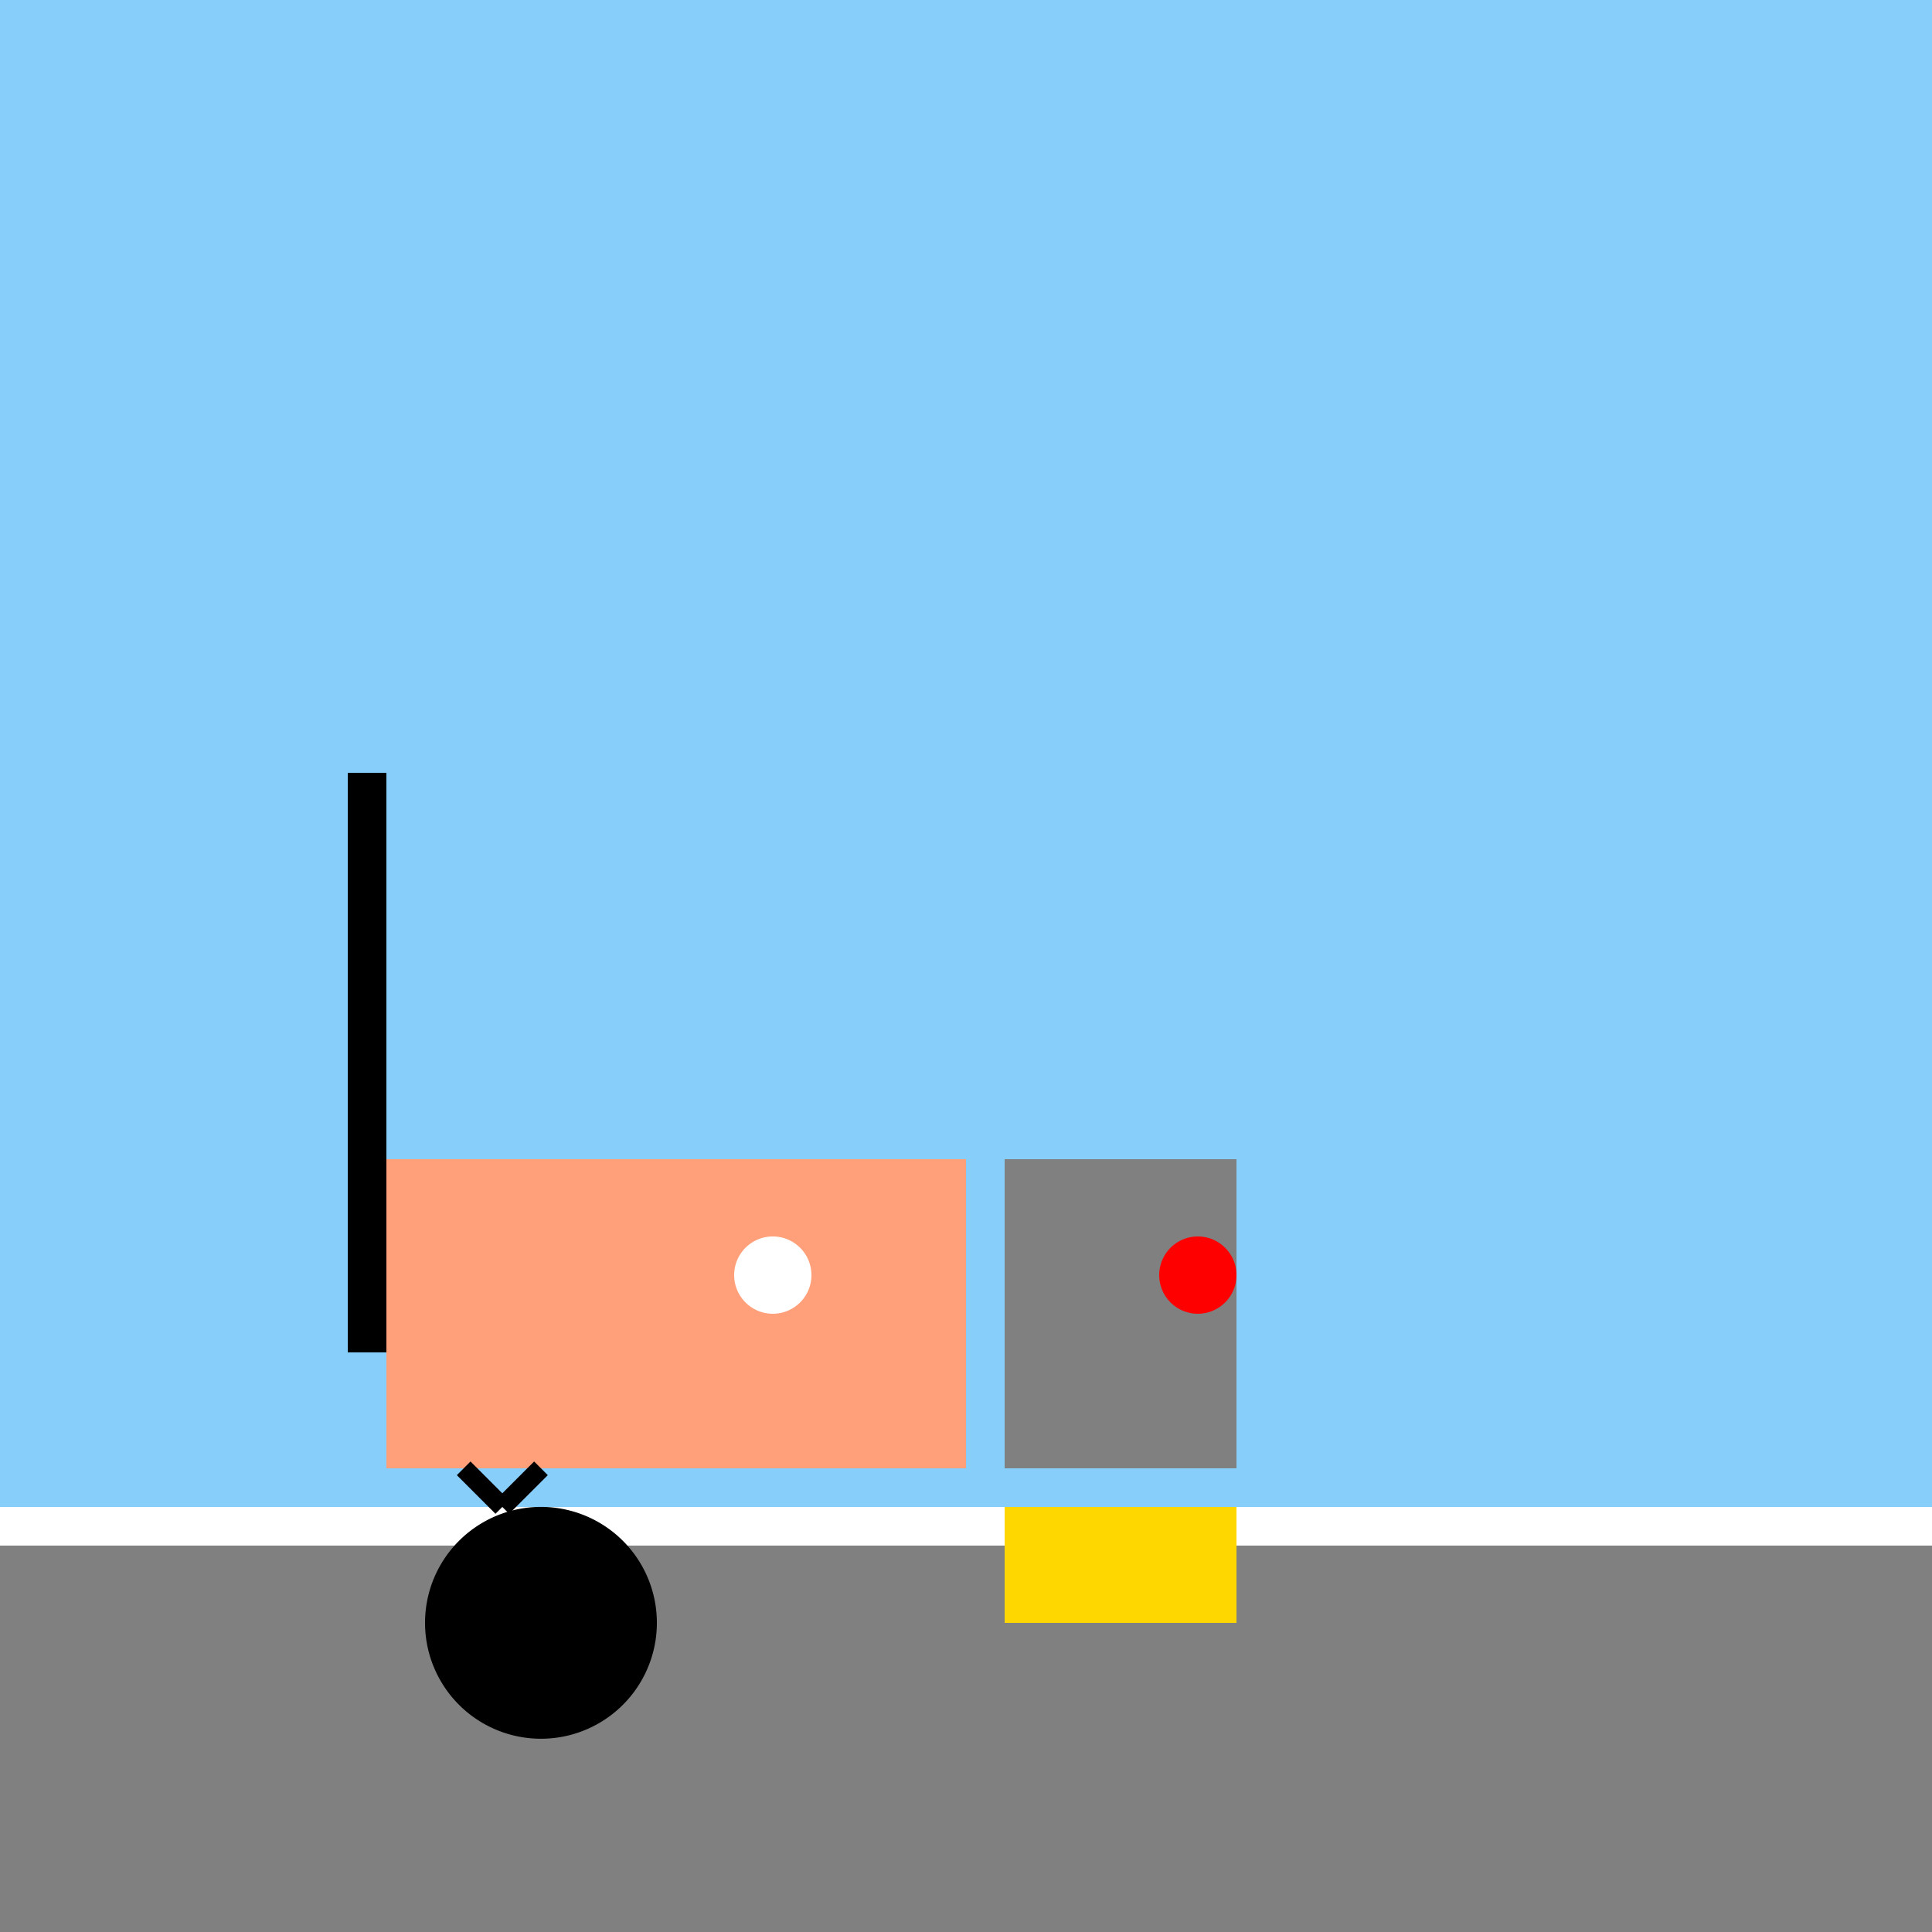
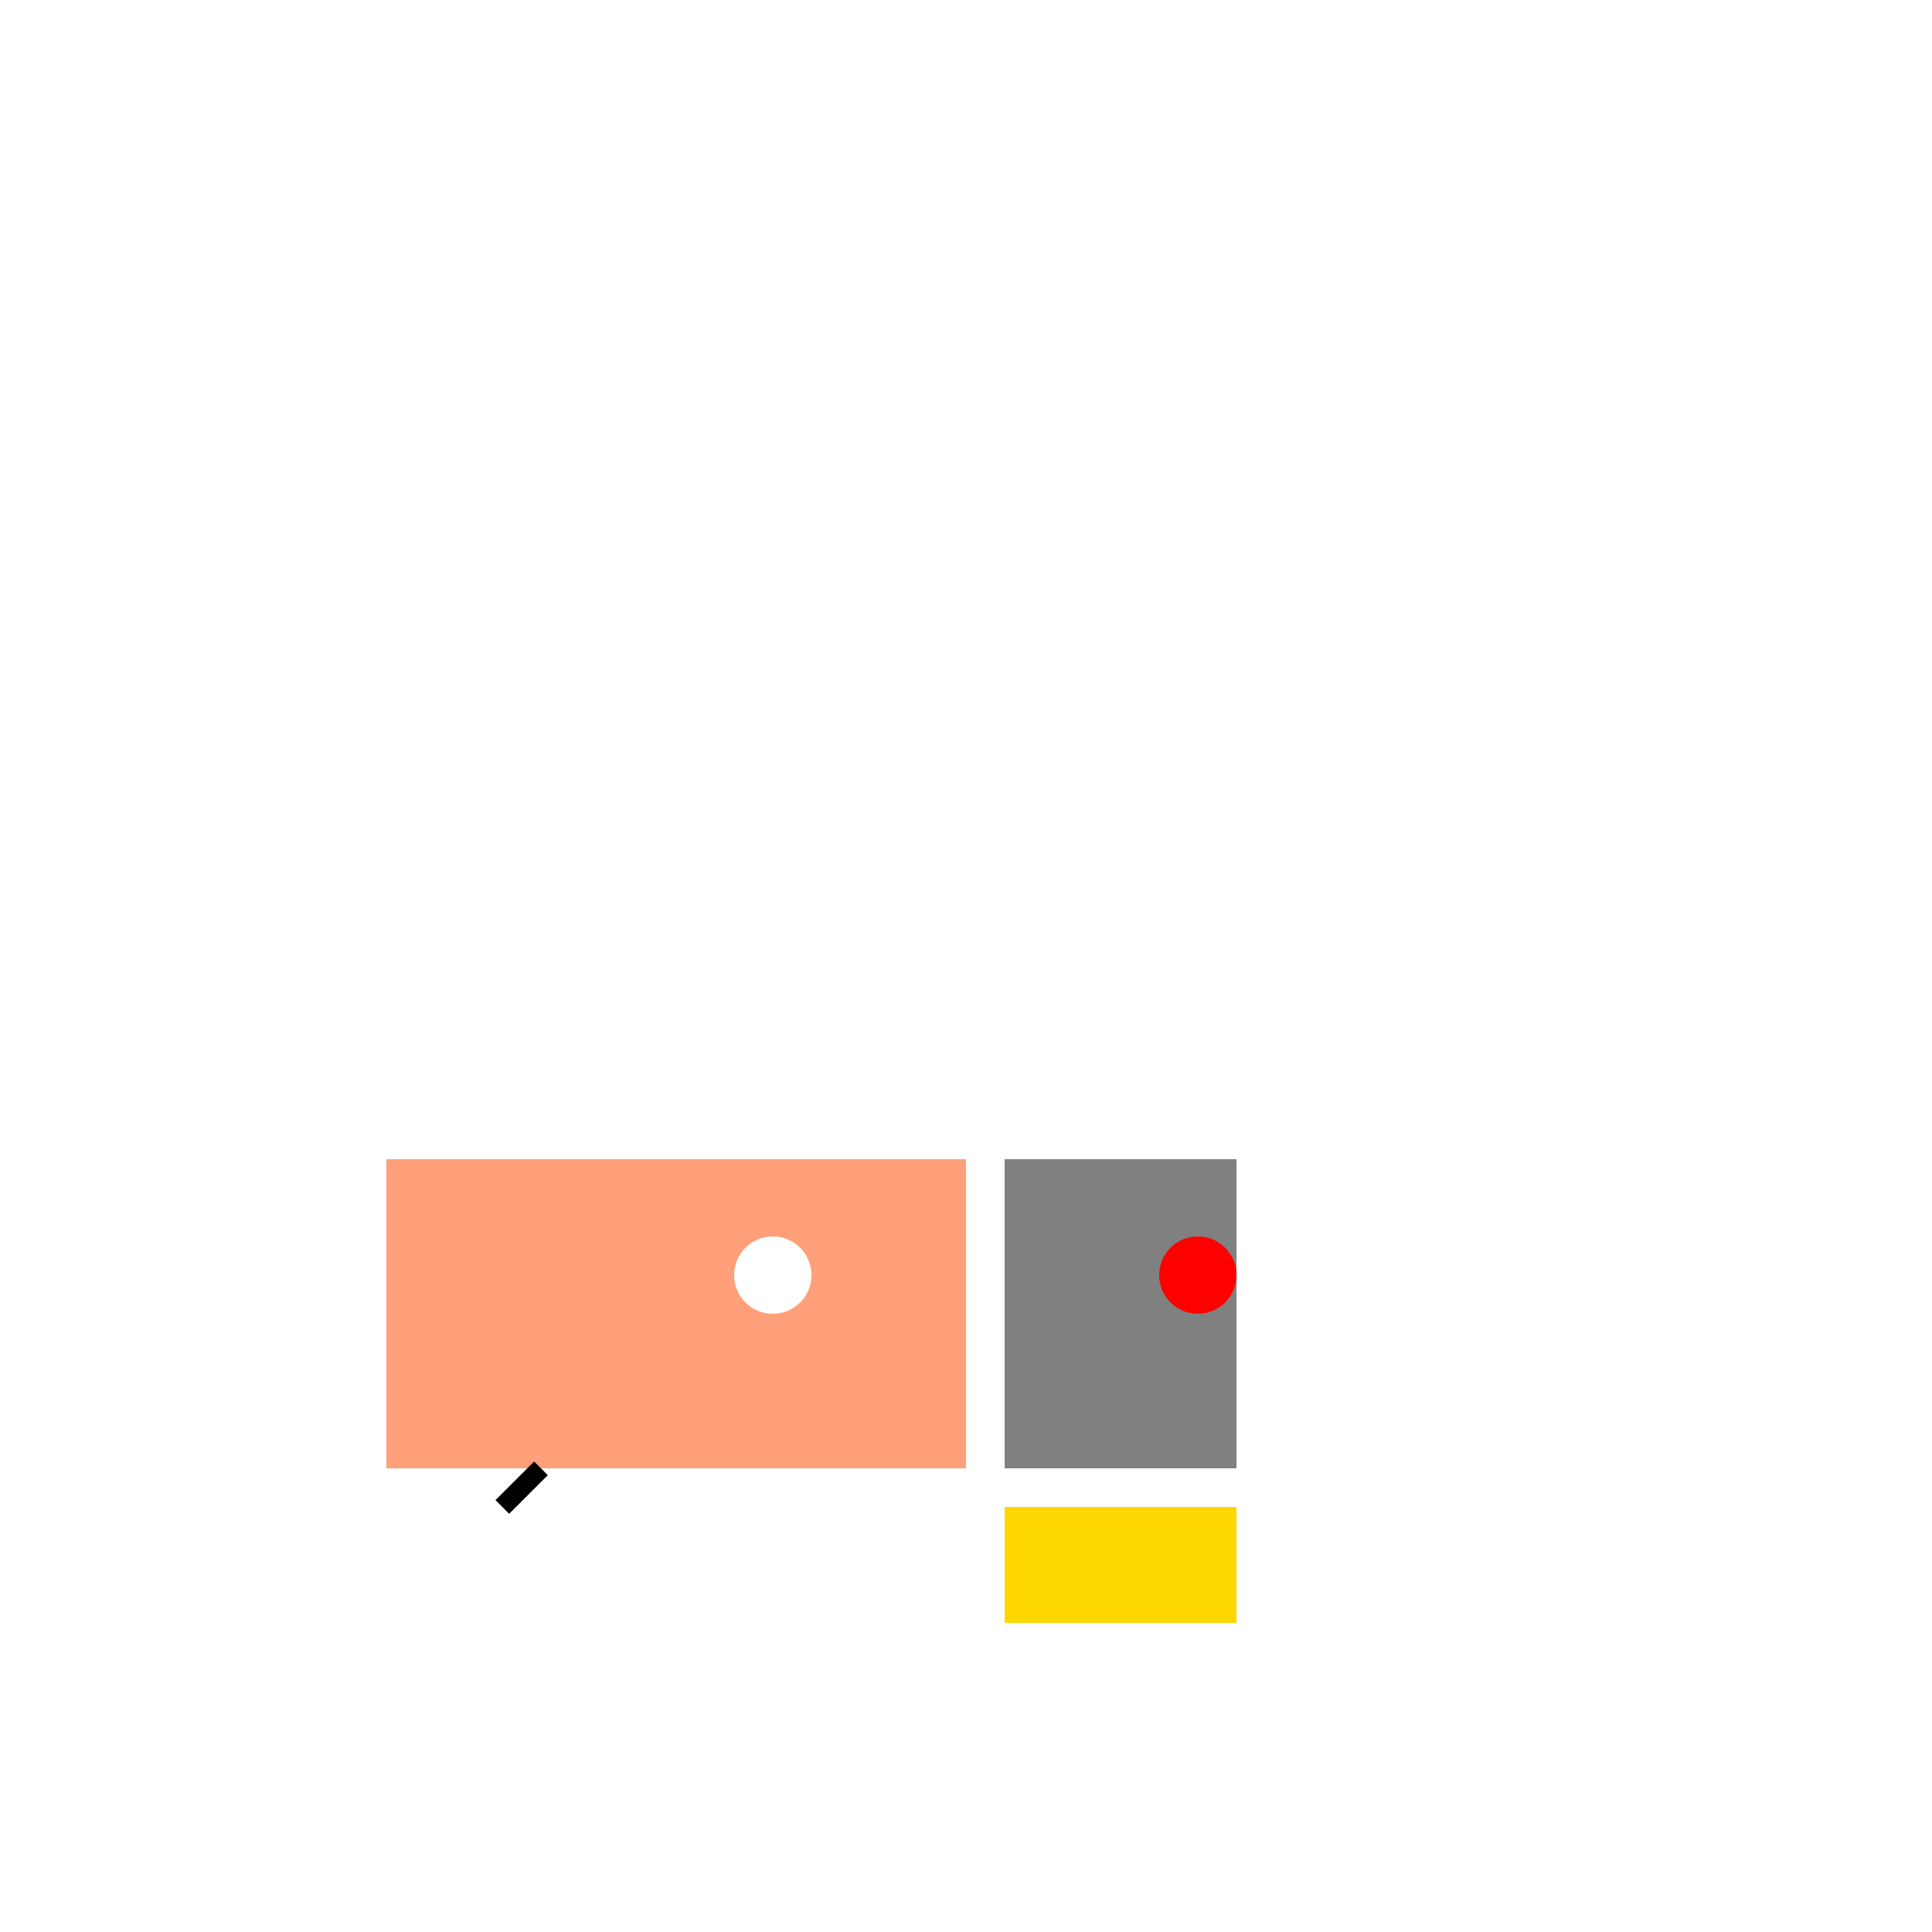
<svg xmlns="http://www.w3.org/2000/svg" width="500" height="500">
  <defs />
  <g>
-     <rect fill="#87CEFA" stroke="none" x="0" y="0" width="512" height="512" />
-     <rect fill="#808080" stroke="none" x="0" y="400" width="512" height="112" />
-     <rect fill="#FFFFFF" stroke="none" x="0" y="390" width="512" height="10" />
-     <rect fill="#000000" stroke="none" x="90" y="200" width="10" height="150" />
    <rect fill="#FFA07A" stroke="none" x="100" y="300" width="150" height="80" />
-     <path fill="none" stroke="#000000" paint-order="fill stroke markers" d=" M 120 380 L 130 390 M 140 380 L 130 390" stroke-miterlimit="10" stroke-width="5" stroke-dasharray="" />
-     <path fill="#000000" stroke="none" paint-order="stroke fill markers" d=" M 170 420 A 30 30 0 1 1 170 419.97" />
+     <path fill="none" stroke="#000000" paint-order="fill stroke markers" d=" M 120 380 M 140 380 L 130 390" stroke-miterlimit="10" stroke-width="5" stroke-dasharray="" />
    <rect fill="#808080" stroke="none" x="260" y="300" width="60" height="80" />
    <rect fill="#FFD700" stroke="none" x="260" y="390" width="60" height="30" />
    <path fill="#FFFFFF" stroke="none" paint-order="stroke fill markers" d=" M 210 330 A 10 10 0 1 1 210 329.99" />
    <path fill="#FF0000" stroke="none" paint-order="stroke fill markers" d=" M 320 330 A 10 10 0 1 1 320 329.99" />
  </g>
</svg>